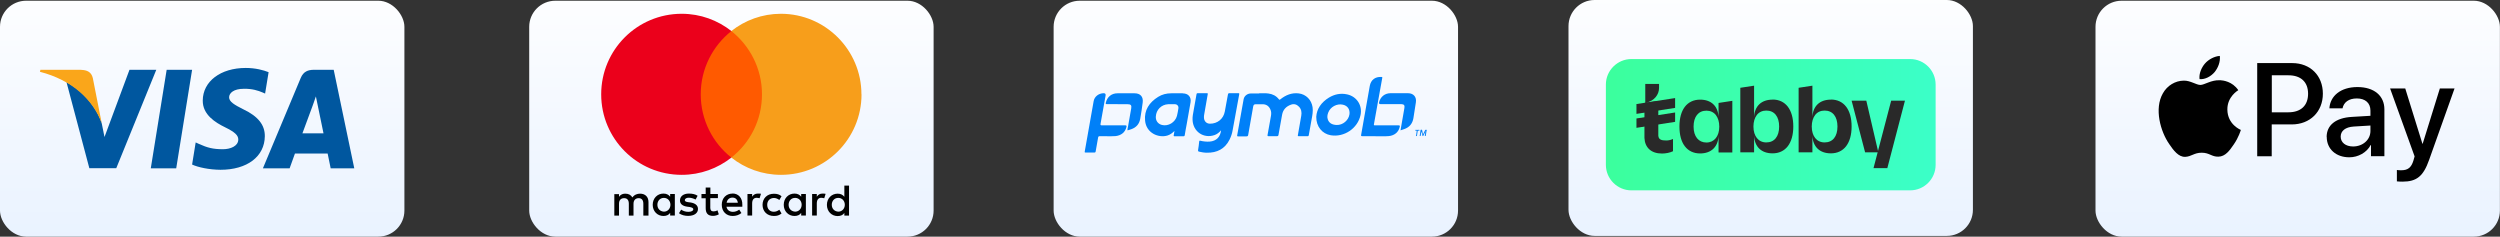
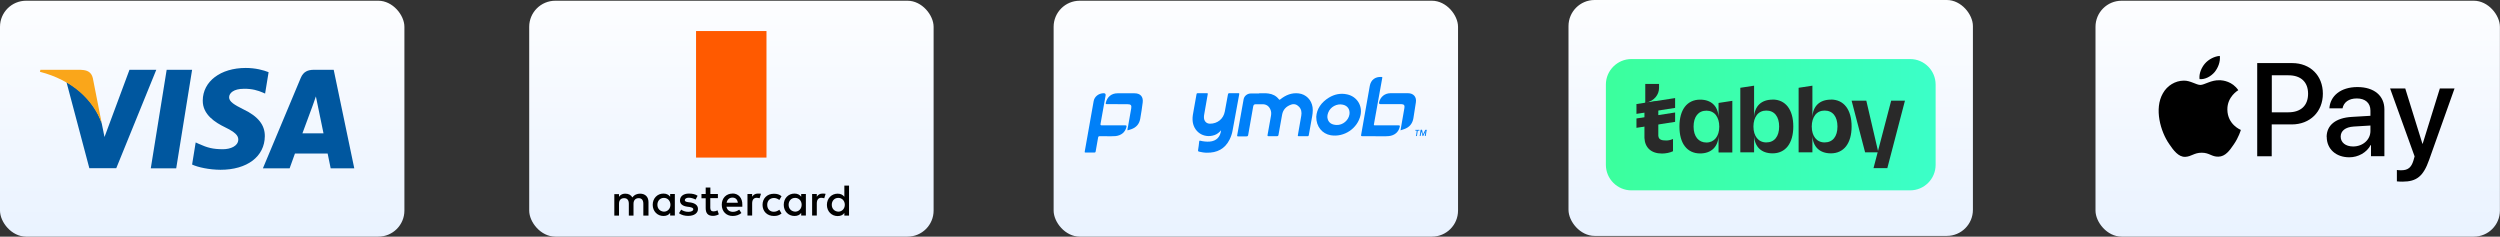
<svg xmlns="http://www.w3.org/2000/svg" xmlns:xlink="http://www.w3.org/1999/xlink" id="Layer_2" data-name="Layer 2" viewBox="0 0 272.25 25.77">
  <rect x="0" y="0" width="272.25" height="25.77" fill="#333333" stroke="none" />
  <defs>
    <style>
      .cls-1 {
        fill: url(#linear-gradient);
      }

      .cls-1, .cls-2, .cls-3, .cls-4, .cls-5, .cls-6, .cls-7, .cls-8, .cls-9, .cls-10, .cls-11, .cls-12, .cls-13, .cls-14, .cls-15, .cls-16, .cls-17, .cls-18 {
        stroke-width: 0px;
      }

      .cls-2 {
        fill: #007ff8;
      }

      .cls-3 {
        fill: url(#linear-gradient-6);
      }

      .cls-5 {
        fill: #0080f8;
      }

      .cls-6 {
        fill: #eb001b;
      }

      .cls-7 {
        fill: url(#linear-gradient-5);
      }

      .cls-8 {
        fill: #f79e1b;
      }

      .cls-9 {
        fill: #0e86f8;
      }

      .cls-10 {
        fill: #8cc5fc;
      }

      .cls-11 {
        fill: url(#linear-gradient-2);
      }

      .cls-12 {
        fill: #faa61a;
      }

      .cls-13 {
        fill: url(#linear-gradient-3);
      }

      .cls-14 {
        fill: #00579f;
      }

      .cls-15 {
        fill: #292929;
      }

      .cls-16 {
        fill: url(#linear-gradient-4);
      }

      .cls-17 {
        fill: #ff5a00;
      }

      .cls-18 {
        fill: #0783f8;
      }
    </style>
    <linearGradient id="linear-gradient" x1="22.02" y1="-2.87" x2="22.02" y2="26.42" gradientUnits="userSpaceOnUse">
      <stop offset="0" stop-color="#fff" />
      <stop offset="1" stop-color="#e9f2ff" />
    </linearGradient>
    <linearGradient id="linear-gradient-2" x1="79.65" x2="79.65" y2="26.42" xlink:href="#linear-gradient" />
    <linearGradient id="linear-gradient-3" x1="136.76" x2="136.76" y2="26.42" xlink:href="#linear-gradient" />
    <linearGradient id="linear-gradient-4" x1="250.23" x2="250.23" xlink:href="#linear-gradient" />
    <linearGradient id="linear-gradient-5" x1="192.83" y1="-2.95" x2="192.83" y2="26.34" xlink:href="#linear-gradient" />
    <linearGradient id="linear-gradient-6" x1="174.87" y1="14.2" x2="210.79" y2="14.2" gradientTransform="translate(0 27.77) scale(1 -1)" gradientUnits="userSpaceOnUse">
      <stop offset="0" stop-color="#3bff9d" />
      <stop offset="1" stop-color="#3bffc8" />
    </linearGradient>
  </defs>
  <g id="Layer_1-2" data-name="Layer 1">
    <g>
      <rect class="cls-1" y=".08" width="44.04" height="25.69" rx="2.84" ry="2.84" />
      <g id="g4158">
        <polygon id="polygon9" class="cls-14" points="19.19 18.33 16.42 18.33 18.15 7.6 20.92 7.6 19.19 18.33" />
        <path id="path11" class="cls-14" d="m29.25,7.86c-.55-.22-1.42-.46-2.49-.46-2.74,0-4.67,1.46-4.68,3.55-.02,1.54,1.38,2.4,2.43,2.91,1.07.53,1.44.87,1.44,1.34-.01.72-.87,1.05-1.67,1.05-1.11,0-1.7-.17-2.6-.57l-.37-.17-.39,2.41c.65.3,1.85.56,3.09.57,2.91,0,4.81-1.44,4.83-3.66.01-1.22-.73-2.16-2.33-2.92-.97-.49-1.56-.82-1.56-1.32.01-.46.5-.92,1.6-.92.9-.02,1.56.19,2.07.41l.25.11.38-2.32h0Z" />
        <path id="path13" class="cls-14" d="m32.93,14.53c.23-.62,1.11-3,1.11-3-.01.02.23-.63.36-1.03l.19.92s.53,2.57.64,3.1h-2.31Zm3.42-6.93h-2.15c-.66,0-1.16.19-1.45.89l-4.12,9.84h2.91s.48-1.32.58-1.61h3.56c.08.38.33,1.61.33,1.61h2.57l-2.24-10.73h0Z" />
        <path id="path15" class="cls-14" d="m14.1,7.6l-2.72,7.32-.3-1.48c-.5-1.71-2.08-3.57-3.84-4.5l2.49,9.38h2.93l4.36-10.72h-2.93Z" />
        <path id="path17" class="cls-12" d="m8.86,7.6h-4.46l-.05.22c3.48.89,5.79,3.04,6.73,5.62l-.97-4.93c-.16-.69-.65-.88-1.26-.9h0Z" />
      </g>
    </g>
    <g>
      <rect class="cls-11" x="57.63" y=".08" width="44.04" height="25.69" rx="2.84" ry="2.84" />
      <g>
        <path class="cls-4" d="m70.62,23.47v-1.46c0-.56-.34-.92-.92-.92-.29,0-.61.1-.83.41-.17-.27-.41-.41-.78-.41-.24,0-.49.07-.68.34v-.29h-.51v2.34h.51v-1.29c0-.41.22-.61.56-.61s.51.22.51.61v1.29h.51v-1.29c0-.41.24-.61.56-.61.34,0,.51.22.51.61v1.29h.56Zm7.57-2.34h-.83v-.71h-.51v.71h-.46v.46h.46v1.07c0,.54.22.85.8.85.22,0,.46-.07.63-.17l-.15-.44c-.15.1-.32.12-.44.12-.24,0-.34-.15-.34-.39v-1.05h.83v-.46h0Zm4.33-.05c-.29,0-.49.15-.61.34v-.29h-.51v2.34h.51v-1.32c0-.39.17-.61.49-.61.1,0,.22.03.32.05l.15-.49c-.1-.02-.25-.02-.34-.02h0Zm-6.55.24c-.24-.17-.58-.24-.95-.24-.58,0-.97.29-.97.75,0,.39.29.61.8.68l.24.03c.27.05.41.12.41.24,0,.17-.2.29-.54.29s-.61-.12-.78-.24l-.24.39c.27.2.63.29,1,.29.68,0,1.07-.32,1.07-.75,0-.41-.32-.63-.8-.71l-.24-.03c-.22-.03-.39-.07-.39-.22,0-.17.17-.27.44-.27.29,0,.58.12.73.2l.22-.41h0Zm13.59-.24c-.29,0-.49.15-.61.34v-.29h-.51v2.34h.51v-1.32c0-.39.17-.61.49-.61.1,0,.22.03.32.05l.15-.48c-.1-.03-.24-.03-.34-.03h0Zm-6.52,1.22c0,.71.49,1.22,1.24,1.22.34,0,.58-.07.83-.27l-.24-.41c-.2.15-.39.22-.61.22-.41,0-.71-.29-.71-.75s.29-.73.71-.75c.22,0,.41.07.61.22l.24-.41c-.24-.2-.49-.27-.83-.27-.75,0-1.24.51-1.24,1.22h0Zm4.72,0v-1.17h-.51v.29c-.17-.22-.41-.34-.73-.34-.66,0-1.17.51-1.17,1.22s.51,1.22,1.17,1.22c.34,0,.58-.12.73-.34v.29h.51v-1.17h0Zm-1.88,0c0-.41.27-.75.71-.75.41,0,.71.32.71.75,0,.41-.29.75-.71.75-.44-.03-.71-.34-.71-.75h0Zm-6.11-1.22c-.68,0-1.17.49-1.17,1.22s.49,1.22,1.19,1.22c.34,0,.68-.1.95-.32l-.24-.37c-.2.15-.44.24-.68.24-.32,0-.63-.15-.71-.56h1.73v-.2c.02-.75-.42-1.24-1.07-1.24h0Zm0,.44c.32,0,.54.2.58.56h-1.22c.05-.31.27-.56.63-.56h0Zm12.69.78v-2.09h-.51v1.22c-.17-.22-.41-.34-.73-.34-.66,0-1.17.51-1.17,1.22s.51,1.22,1.17,1.22c.34,0,.58-.12.73-.34v.29h.51v-1.17h0Zm-1.88,0c0-.41.27-.75.71-.75.41,0,.71.32.71.75,0,.41-.29.75-.71.75-.44-.03-.71-.34-.71-.75h0Zm-17.09,0v-1.17h-.51v.29c-.17-.22-.41-.34-.73-.34-.66,0-1.17.51-1.17,1.22s.51,1.22,1.17,1.22c.34,0,.58-.12.73-.34v.29h.51v-1.17h0Zm-1.9,0c0-.41.27-.75.71-.75.41,0,.71.32.71.75,0,.41-.29.75-.71.75-.44-.03-.71-.34-.71-.75Z" />
        <g>
          <rect id="rect19" class="cls-17" x="75.8" y="3.38" width="7.67" height="13.78" />
-           <path class="cls-6" d="m76.31,10.27c0-2.8,1.32-5.29,3.34-6.89-1.49-1.17-3.36-1.88-5.41-1.88-4.85,0-8.77,3.92-8.77,8.77s3.92,8.77,8.77,8.77c2.05,0,3.92-.71,5.41-1.88-2.02-1.58-3.34-4.09-3.34-6.89Z" />
-           <path id="path22" class="cls-8" d="m93.82,10.27c0,4.85-3.92,8.77-8.77,8.77-2.05,0-3.92-.71-5.41-1.88,2.05-1.61,3.34-4.09,3.34-6.89s-1.32-5.29-3.34-6.89c1.48-1.17,3.36-1.88,5.4-1.88,4.85,0,8.77,3.95,8.77,8.77Z" />
        </g>
      </g>
    </g>
    <g>
      <rect class="cls-13" x="114.74" y=".08" width="44.04" height="25.69" rx="2.84" ry="2.84" />
      <g>
        <path class="cls-5" d="m137.12,10.16c.29.01.65-.03,1,.02.46.06.85.25,1.14.62.07.08.1.08.18.01.58-.46,1.23-.73,1.99-.64.8.1,1.39.7,1.51,1.51.06.44-.02.86-.1,1.29-.1.58-.21,1.15-.31,1.73-.02.11-.06.14-.16.13-.31,0-.62,0-.94,0-.09,0-.11-.02-.09-.12.13-.7.25-1.41.37-2.12.06-.36.01-.7-.25-.97-.24-.25-.54-.35-.88-.22-.52.19-.86.54-.96,1.1-.13.73-.26,1.45-.39,2.18-.02.12-.07.15-.18.15-.3,0-.59,0-.89,0-.13,0-.14-.03-.12-.15.13-.69.25-1.38.37-2.07.04-.23.04-.46-.06-.68-.15-.36-.42-.56-.81-.58-.26-.01-.53,0-.79,0-.18,0-.25.08-.28.26-.18,1.02-.36,2.04-.54,3.07-.02.13-.07.17-.2.17-.3-.01-.59,0-.89,0-.1,0-.13-.02-.11-.12.23-1.31.46-2.62.7-3.92.06-.35.39-.62.75-.63.3,0,.59,0,.95,0Z" />
        <path class="cls-2" d="m133,14.16c-.22.26-.45.45-.74.55-1.19.41-2.34-.38-2.39-1.65-.02-.36.06-.7.12-1.05.1-.58.21-1.16.31-1.74.01-.08.04-.12.13-.12.33,0,.67,0,1,0,.1,0,.11.03.09.12-.14.76-.27,1.53-.4,2.29-.02.12-.01.24,0,.36.06.34.31.55.65.55.81,0,1.46-.52,1.61-1.32.12-.62.23-1.23.34-1.85.02-.11.06-.16.18-.15.31,0,.62,0,.94,0,.09,0,.13,0,.11.12-.24,1.31-.48,2.62-.72,3.93-.06.35-.17.68-.33,1-.51,1.02-1.37,1.45-2.48,1.43-.28,0-.55-.05-.82-.11-.1-.02-.15-.06-.13-.18.05-.3.09-.6.12-.91.01-.11.05-.13.15-.1.33.08.66.11.99.09.73-.06,1.18-.5,1.25-1.28Z" />
-         <path class="cls-5" d="m128.8,10.16c-.42,0-.84,0-1.25,0-.52,0-1,.12-1.43.39-.96.6-1.53,1.43-1.42,2.59.12,1.35,1.46,1.91,2.43,1.62.3-.09.53-.27.77-.5-.03.17-.05.32-.08.46-.02.09,0,.12.1.12.32,0,.63,0,.95,0,.11,0,.13-.04.15-.13.06-.4.14-.79.21-1.18.14-.79.29-1.59.42-2.38.1-.58-.25-.98-.84-.98Zm-.47,1.62c-.04.28-.09.56-.16.84-.19.71-.95,1.16-1.63.99-.44-.11-.7-.47-.67-.92.04-.74.6-1.3,1.34-1.34.11,0,.21,0,.32,0h0c.14,0,.28,0,.43,0,.24.01.4.2.37.44Z" />
        <path class="cls-5" d="m146.71,10.28c-.71-.16-1.38-.02-1.99.35-.83.51-1.33,1.23-1.38,2.09-.01,1.07.65,1.85,1.58,2.01,1.46.24,2.93-.75,3.24-2.19.23-1.05-.4-2.03-1.45-2.26Zm.25,2.15c-.09.67-.73,1.21-1.41,1.18-.5-.02-.82-.22-.95-.6-.09-.25-.05-.5.04-.74.23-.63.95-1.02,1.6-.87.51.11.78.51.72,1.03Z" />
        <path class="cls-5" d="m120.58,14.83c-.3,0-.55,0-.8,0-.14,0-.18.04-.2.17-.08.49-.18.99-.26,1.48-.02.09-.04.14-.15.13-.32,0-.63,0-.95,0-.09,0-.11-.02-.09-.12.33-1.83.64-3.65.97-5.48.09-.5.55-.85,1.09-.86q.25,0,.21.25c-.18,1.03-.36,2.05-.55,3.08-.02.13,0,.17.14.17.85,0,1.69,0,2.54,0,.16,0,.17.05.14.18-.13.56-.56.92-1.18.99-.32.03-.64.01-.92.02Z" />
        <path class="cls-5" d="m149.8,14.83c-.54,0-.98,0-1.43,0-.13,0-.17-.01-.14-.16.32-1.77.63-3.55.94-5.32.12-.65.59-1.01,1.27-.97.14,0,.09.09.08.15-.07.43-.15.85-.23,1.28-.22,1.24-.44,2.49-.67,3.73-.02.12.03.11.12.11.85,0,1.7,0,2.55,0,.15,0,.18.04.14.18-.13.56-.57.93-1.19.99-.51.05-1.02,0-1.44.02Z" />
        <path class="cls-5" d="m152.51,14.22c.1-.55.19-1.08.28-1.6.05-.29.1-.58.15-.87.05-.29-.05-.4-.34-.41-.76,0-1.51,0-2.27,0q-.19,0-.15-.2c.15-.6.62-.98,1.23-.99.64,0,1.28,0,1.92,0,.6,0,.95.41.86.99-.08.58-.17,1.16-.27,1.73-.1.59-.43.99-1,1.19-.13.05-.26.09-.42.14Z" />
        <path class="cls-5" d="m121.71,11.34c-.39,0-.78,0-1.17,0-.11,0-.15-.02-.12-.14.14-.64.62-1.04,1.27-1.04.62,0,1.25,0,1.87,0,.63,0,.96.38.88,1-.08.6-.16,1.19-.27,1.78-.1.56-.43.94-.97,1.13-.13.05-.27.08-.41.13-.03-.14.03-.28.05-.41.11-.67.23-1.33.35-1.99.06-.33-.04-.45-.38-.45-.36,0-.73,0-1.09,0Z" />
        <path class="cls-18" d="m155.22,14.36c-.07.14-.14.27-.21.41-.01.03-.03.06-.07.05-.02,0-.03-.04-.04-.07-.03-.13-.04-.27-.12-.4-.02.11-.03.22-.05.32-.01.05.01.16-.08.14-.1-.02-.02-.11-.02-.16.01-.15.04-.29.06-.44,0-.05.02-.09.09-.09.07,0,.09.02.1.09.02.13.05.25.08.43.08-.17.15-.29.21-.42.03-.07.08-.11.16-.09.08.03.03.09.02.13-.02.15-.04.3-.07.45,0,.05,0,.11-.08.1-.07-.01-.03-.07-.03-.1.01-.11.03-.22.05-.33,0-.03.01-.06-.03-.03Z" />
        <path class="cls-9" d="m154.36,14.14s.06,0,.09,0c.05,0,.13-.03.13.04,0,.08-.08.05-.12.05-.07,0-.07.05-.08.09-.02.13-.04.26-.06.39,0,.05,0,.12-.08.11-.08-.01-.03-.08-.02-.12.01-.1.02-.21.04-.31.02-.1.05-.19-.11-.17-.02,0-.04,0-.04-.03,0-.03.01-.05.04-.05.07,0,.14,0,.2,0,0,0,0,0,0,0Z" />
        <path class="cls-10" d="m155.22,14.36s.03-.08.04-.07c.04.03.02.07,0,.1-.01-.01-.02-.02-.03-.03Z" />
      </g>
    </g>
    <g>
      <rect class="cls-16" x="228.2" y=".08" width="44.04" height="25.69" rx="2.84" ry="2.84" />
      <g>
        <path class="cls-4" d="m241.17,7.85c.38-.47.64-1.11.57-1.76-.56.03-1.23.37-1.63.84-.35.41-.66,1.07-.58,1.69.62.05,1.25-.31,1.64-.77m.56.89c-.91-.05-1.67.51-2.11.51s-1.1-.49-1.81-.47c-.93.01-1.8.54-2.27,1.38-.97,1.68-.26,4.17.69,5.53.46.68,1.01,1.42,1.74,1.39.69-.03.96-.45,1.8-.45s1.08.45,1.81.43c.76-.01,1.23-.67,1.69-1.35.53-.77.74-1.51.76-1.56-.01-.01-1.46-.57-1.47-2.23-.01-1.39,1.13-2.06,1.19-2.1-.65-.96-1.66-1.07-2.01-1.09" />
        <path class="cls-4" d="m249.62,6.87c1.97,0,3.34,1.36,3.34,3.33s-1.4,3.35-3.39,3.35h-2.18v3.47h-1.58V6.87h3.8Zm-2.23,5.36h1.81c1.37,0,2.15-.74,2.15-2.02s-.78-2.01-2.14-2.01h-1.81v4.03h0Zm5.98,2.69c0-1.29.99-2.09,2.75-2.19l2.02-.12v-.57c0-.82-.56-1.32-1.48-1.32-.88,0-1.43.42-1.56,1.08h-1.43c.08-1.34,1.22-2.32,3.05-2.32s2.94.95,2.94,2.43v5.1h-1.46v-1.22h-.03c-.43.82-1.36,1.34-2.33,1.34-1.45,0-2.46-.9-2.46-2.23Zm4.77-.67v-.58l-1.82.11c-.91.06-1.42.47-1.42,1.1s.53,1.07,1.35,1.07c1.06,0,1.89-.73,1.89-1.69Zm2.88,5.49v-1.23c.11.03.37.03.49.03.7,0,1.08-.29,1.31-1.05,0-.01.13-.45.13-.46l-2.67-7.4h1.65l1.87,6.02h.03l1.87-6.02h1.6l-2.77,7.78c-.63,1.79-1.36,2.37-2.9,2.37-.13,0-.51-.01-.62-.03Z" />
      </g>
    </g>
    <g>
      <rect class="cls-7" x="170.81" width="44.04" height="25.69" rx="2.84" ry="2.84" />
      <g>
        <path class="cls-3" d="m208.01,20.73h-30.35c-1.53,0-2.78-1.25-2.78-2.78v-8.74c0-1.53,1.25-2.78,2.78-2.78h30.35c1.54,0,2.78,1.25,2.78,2.78v8.74c0,1.54-1.25,2.78-2.78,2.78Z" />
        <g>
          <polygon class="cls-15" points="205.95 10.96 204.03 18.29 204.03 18.31 205.53 18.31 207.45 10.96 205.95 10.96" />
          <path class="cls-15" d="m182.19,15.13c-.2.1-.47.17-.72.17-.54,0-.84-.09-.88-.52h0v-.03s0-.04,0-.05v-1.42s0-.89,0-.89h0v-.53s0-.86,0-.86l-1.34.18c.91-.18,1.42-.89,1.42-1.6v-.44h-1.5v2.05l-.09.03v3.8c.05,1.07.75,1.7,1.91,1.7.41,0,.86-.09,1.2-.25h0v-1.34h-.02Z" />
          <polygon class="cls-15" points="182.42 10.68 178.21 11.33 178.21 12.4 182.42 11.75 182.42 10.68" />
          <polygon class="cls-15" points="182.42 12.25 178.21 12.9 178.21 13.92 182.42 13.27 182.42 12.25" />
          <path class="cls-15" d="m187.15,12.74c-.06-1.19-.8-1.89-2.01-1.89-.69,0-1.27.27-1.66.78-.39.51-.59,1.25-.59,2.15s.2,1.65.59,2.15c.39.51.96.78,1.66.78,1.21,0,1.95-.71,2.01-1.9v1.79h1.5v-5.62l-1.5.23m.08,2.58c0,1.05-.55,1.73-1.4,1.73s-1.4-.65-1.4-1.73.52-1.74,1.4-1.74c.43,0,.79.17,1.03.48.24.31.37.75.37,1.26Z" />
          <g>
            <path class="cls-15" d="m193.03,10.85c-1.21,0-1.95.7-2.01,1.89v-3.41l-1.5.23v7.03h1.5v-1.79c.06,1.19.8,1.9,2.01,1.9,1.42,0,2.26-1.1,2.26-2.93s-.84-2.93-2.26-2.93Zm-.68,4.66c-.86,0-1.4-.68-1.4-1.73,0-.51.13-.95.37-1.26.25-.32.61-.48,1.03-.48.88,0,1.4.65,1.4,1.74,0,1.08-.52,1.73-1.4,1.73Z" />
            <path class="cls-15" d="m199.38,10.85c-1.21,0-1.95.7-2.01,1.89v-3.41l-1.5.23v7.03h1.5v-1.79c.06,1.19.8,1.9,2.01,1.9,1.42,0,2.26-1.1,2.26-2.93s-.84-2.93-2.26-2.93Zm-.68,4.66c-.86,0-1.4-.68-1.4-1.73,0-.51.13-.95.37-1.26.25-.32.61-.48,1.03-.48.88,0,1.4.65,1.4,1.74s-.52,1.73-1.4,1.73Z" />
          </g>
          <polygon class="cls-15" points="201.64 10.96 203.24 10.96 204.55 16.59 203.11 16.59 201.64 10.96" />
        </g>
      </g>
    </g>
  </g>
</svg>